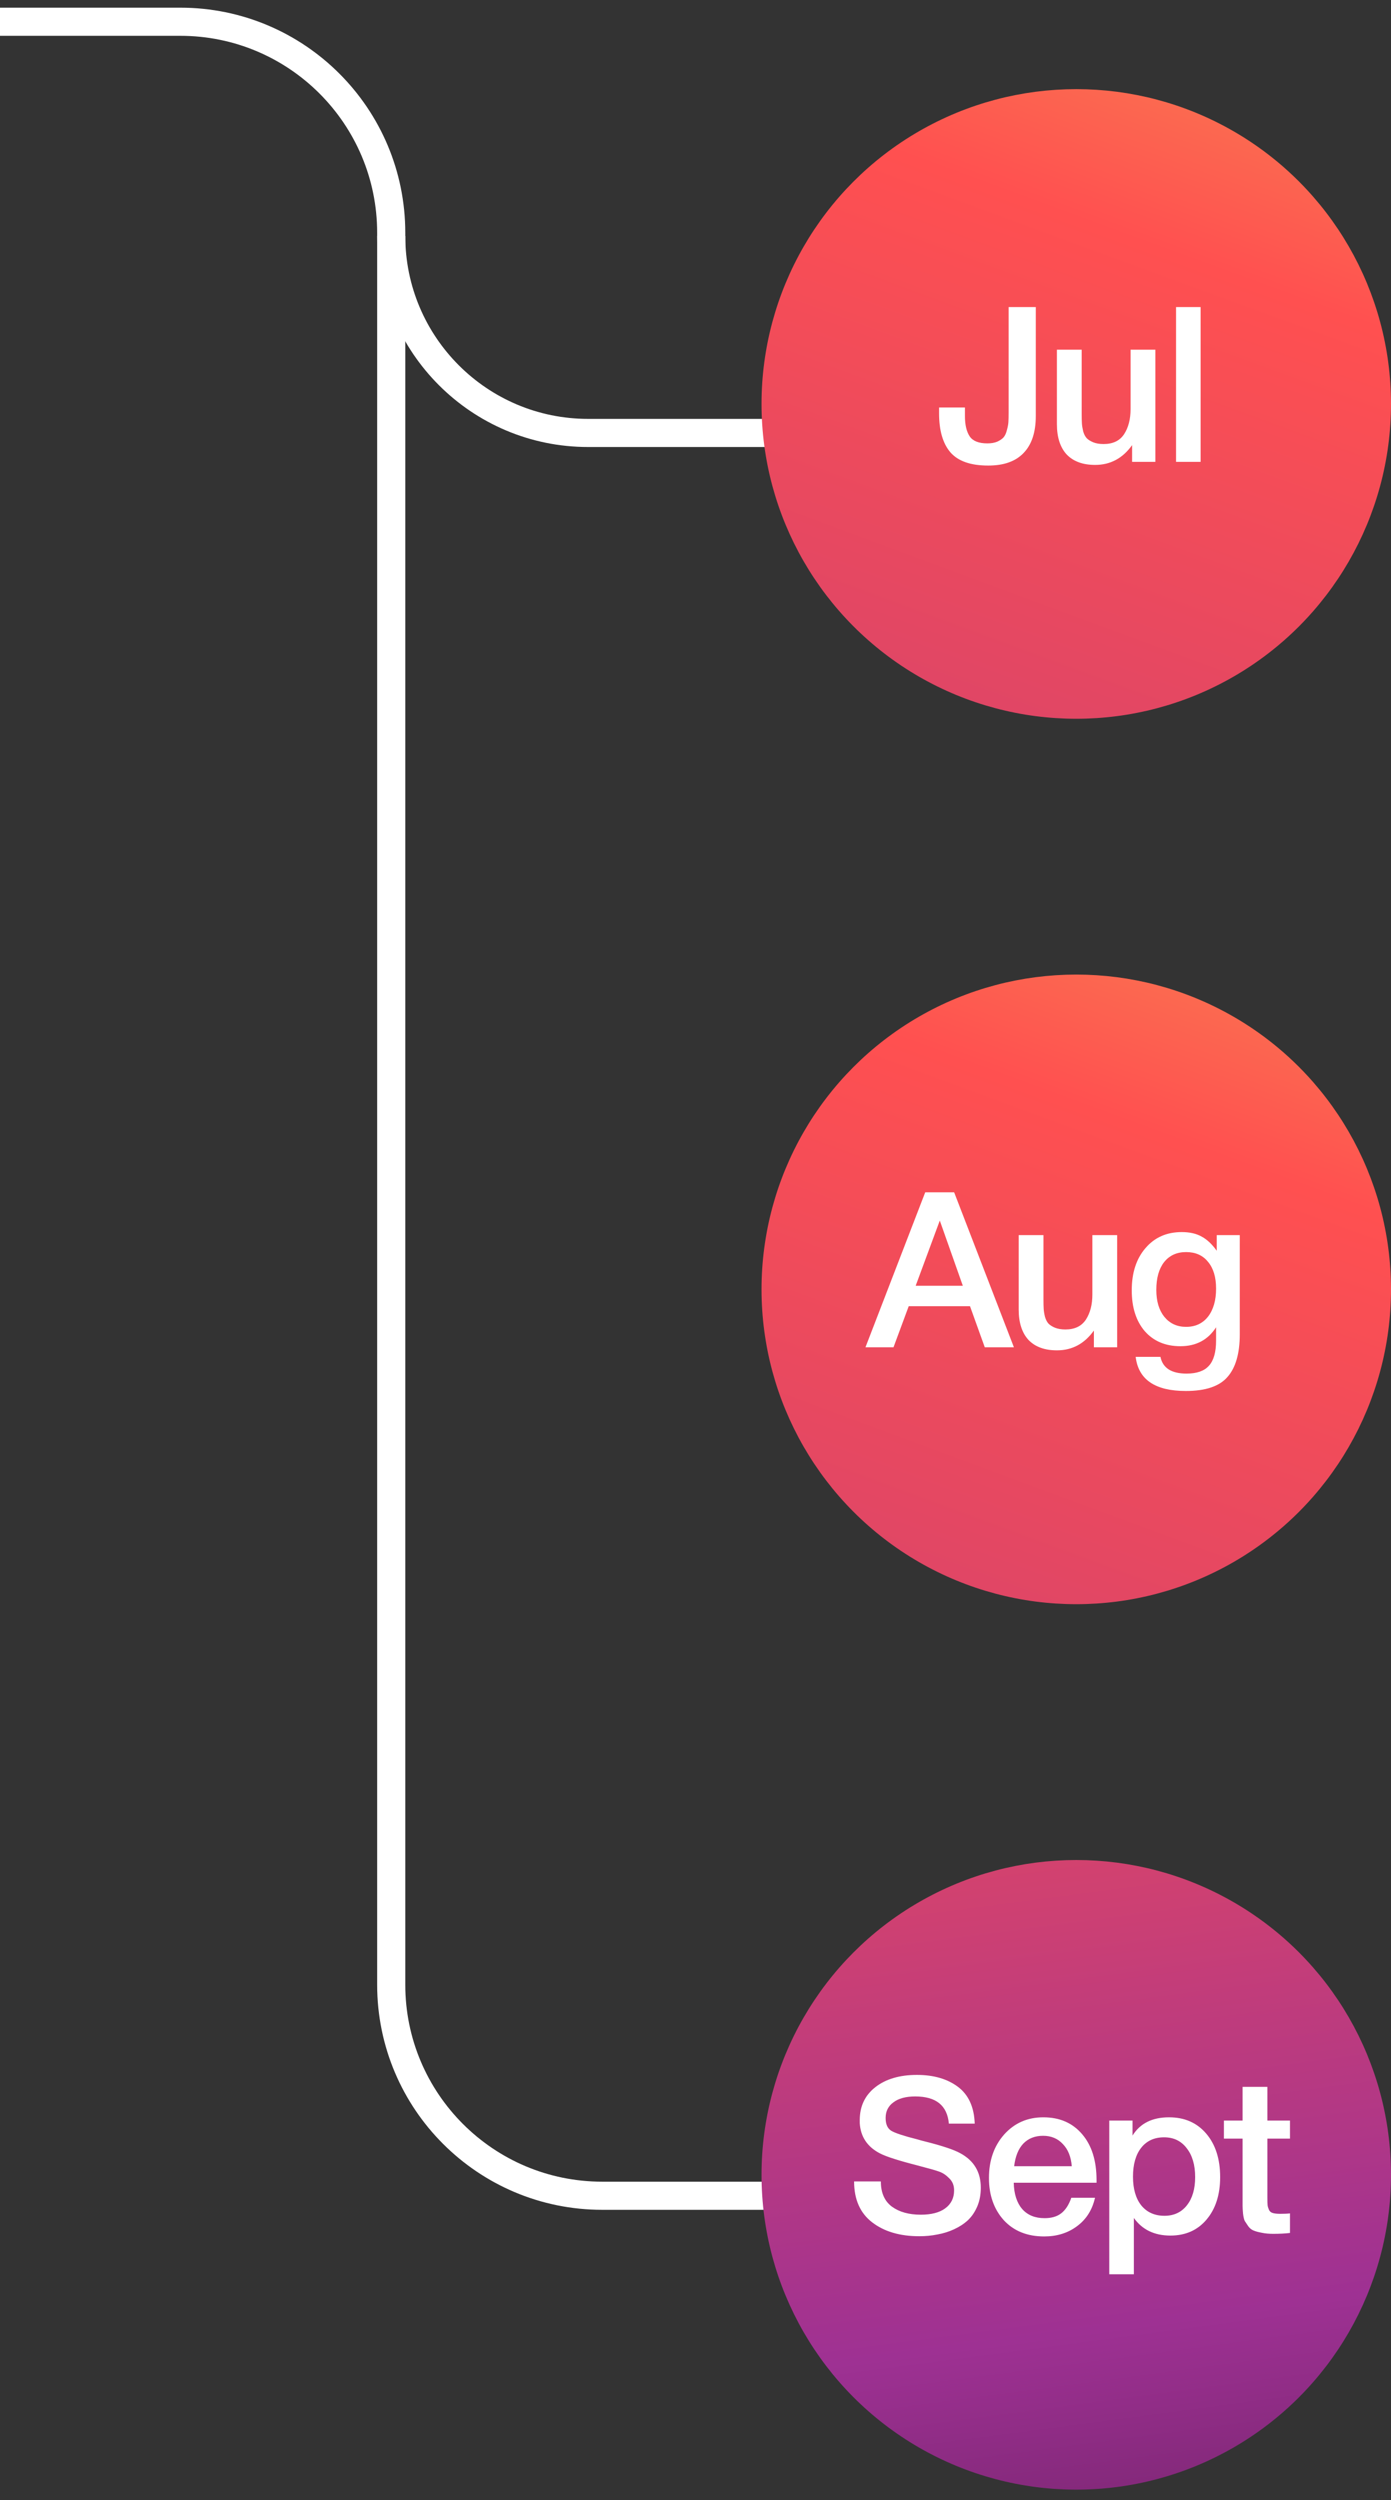
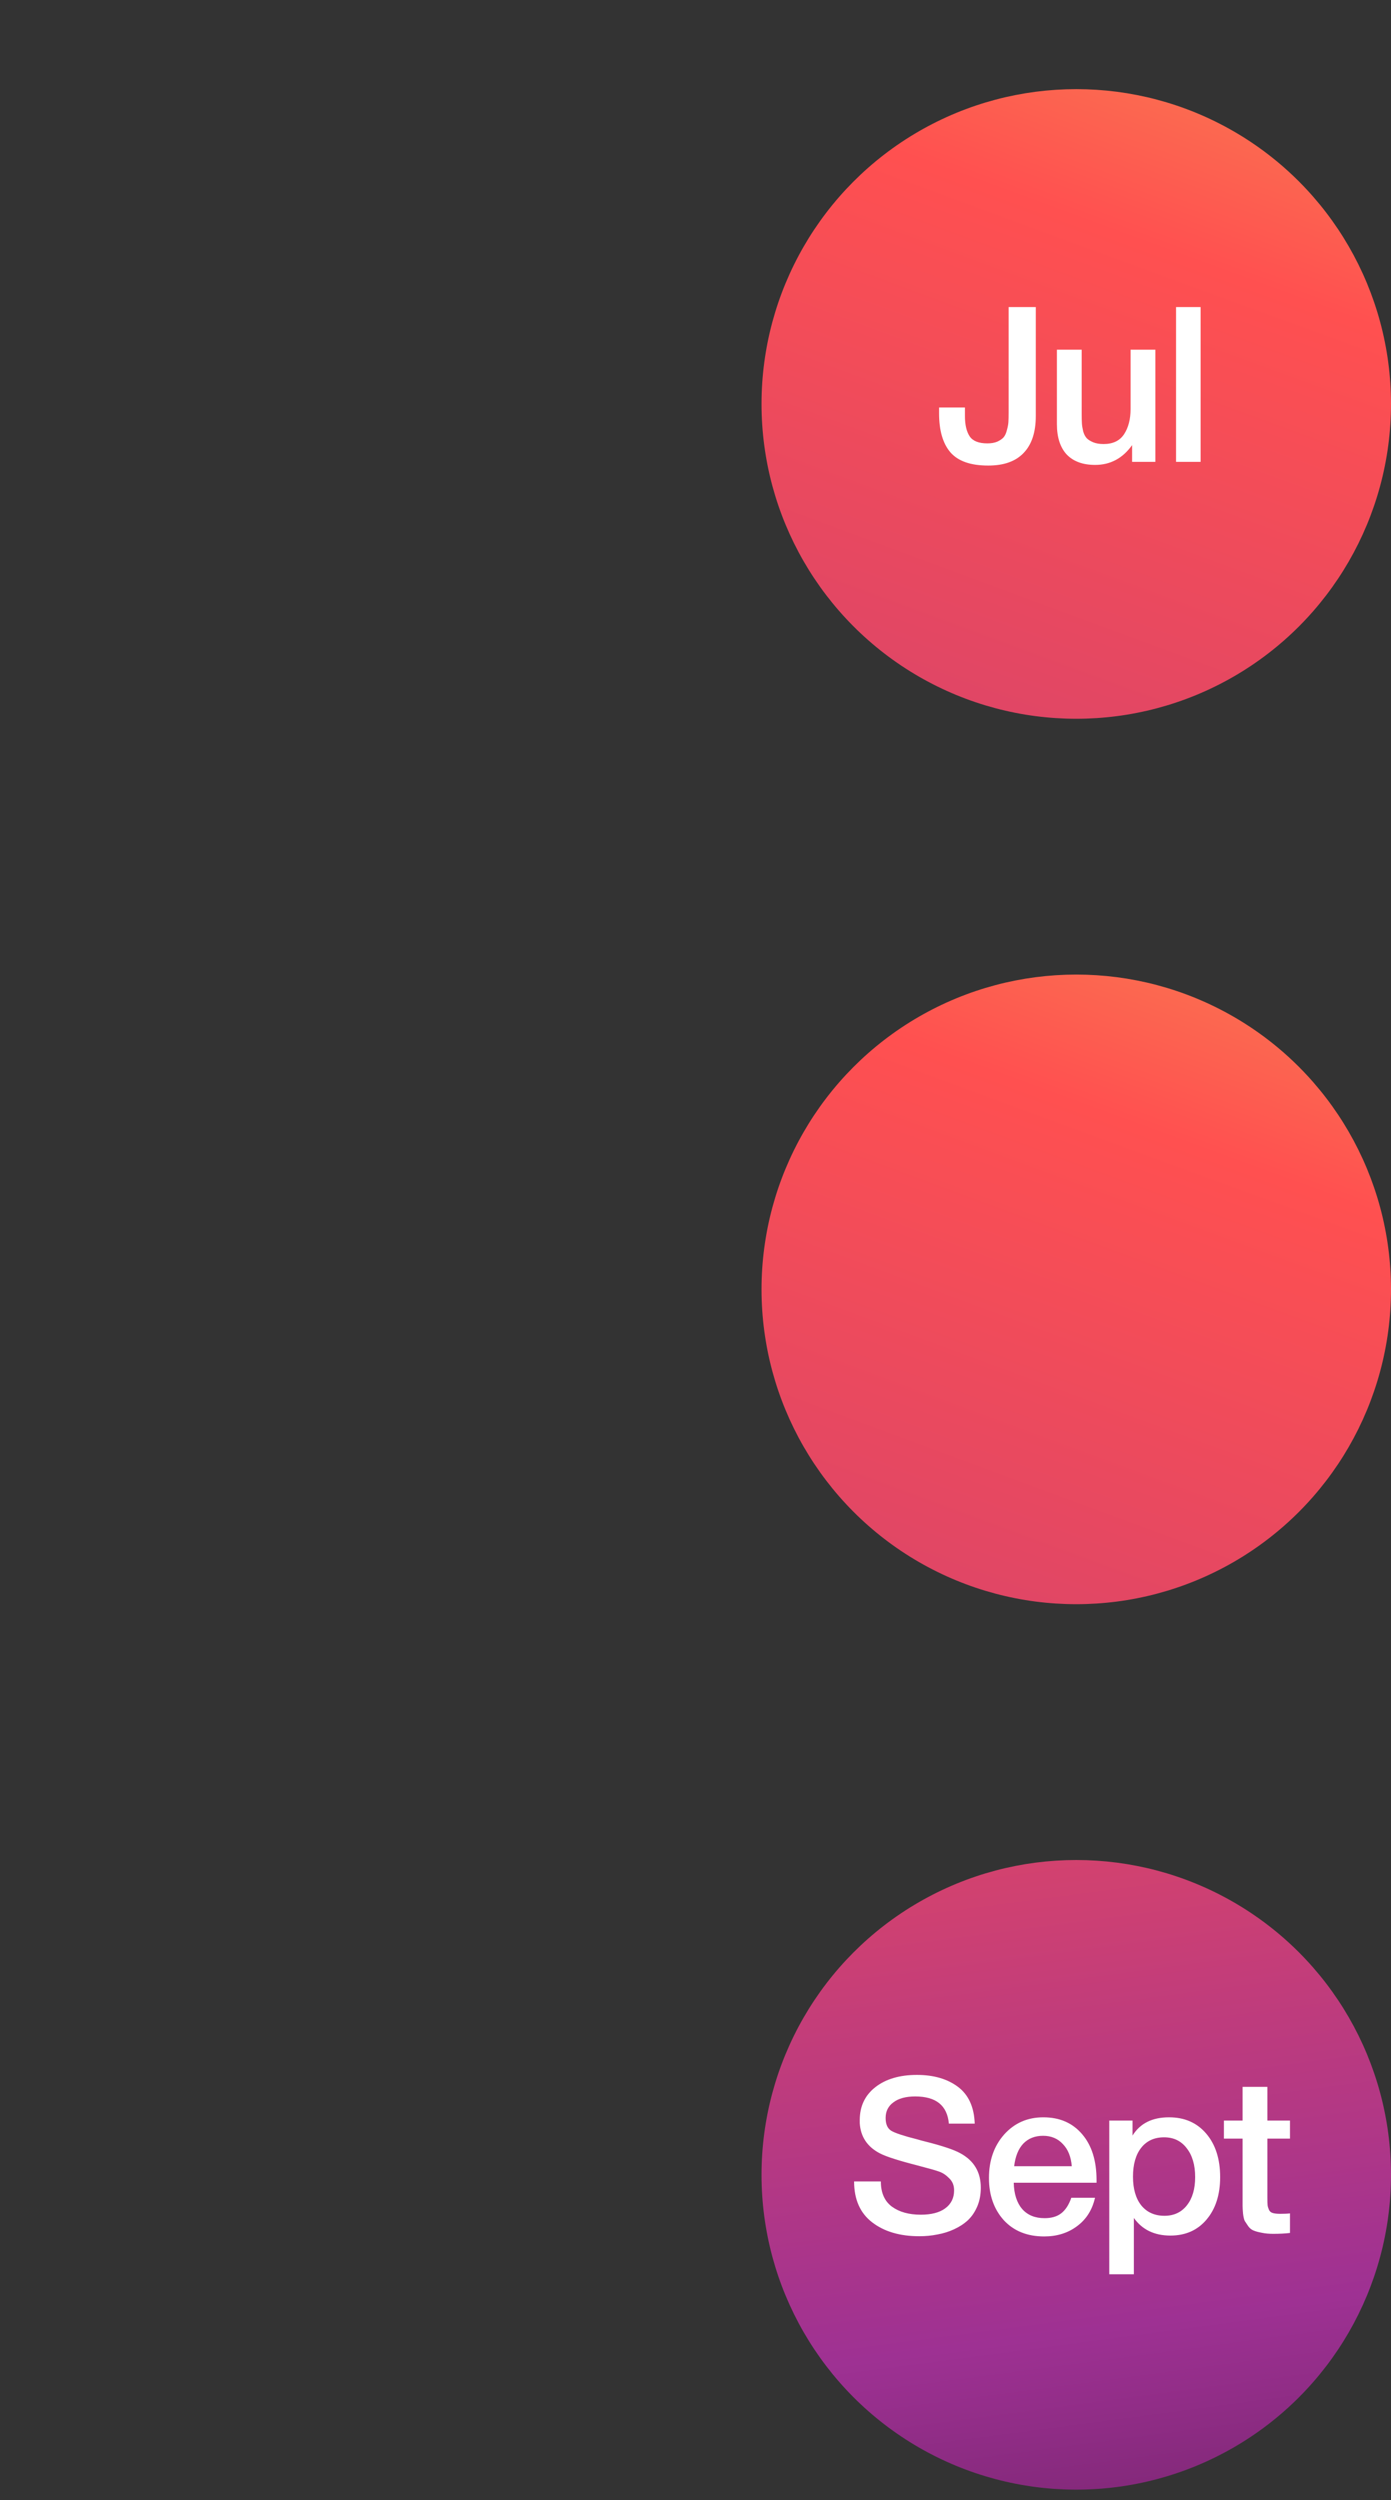
<svg xmlns="http://www.w3.org/2000/svg" width="64" height="115" viewBox="0 0 64 115" fill="none">
  <rect x="0" y="0" width="64" height="115" fill="#333333" stroke="none" />
-   <path d="M36 101L27.707 101C22.346 101 18 96.654 18 91.293L18 10.707C18 5.346 13.654 1 8.293 1L4.38249e-06 1" stroke="white" stroke-width="1.294" />
-   <path d="M35.685 19.915L27.06 19.915C22.056 19.915 18 15.859 18 10.855V10.855" stroke="white" stroke-width="1.294" />
  <circle r="14.481" transform="matrix(1 0 0 -1 49.519 59.309)" fill="url(#paint0_radial_52_56)" />
-   <path d="M43.9 54.843L46.65 61.973H45.31L44.63 60.083H41.81L41.11 61.973H39.82L42.57 54.843H43.9ZM44.3 59.143L43.24 56.143L42.13 59.143H44.3ZM51.4 56.813V61.973H50.33V61.203C49.896 61.81 49.33 62.113 48.63 62.113C48.063 62.113 47.626 61.953 47.32 61.633C47.02 61.306 46.87 60.84 46.87 60.233V56.813H48.01V59.763C48.01 59.943 48.013 60.09 48.02 60.203C48.026 60.31 48.046 60.433 48.08 60.573C48.12 60.706 48.173 60.81 48.24 60.883C48.313 60.956 48.413 61.02 48.54 61.073C48.673 61.126 48.833 61.153 49.02 61.153C49.446 61.153 49.76 61.003 49.96 60.703C50.16 60.396 50.26 60.01 50.26 59.543V56.813H51.4ZM57.042 56.813V61.373C57.042 62.26 56.852 62.916 56.472 63.343C56.099 63.77 55.462 63.983 54.562 63.983C53.148 63.983 52.379 63.46 52.252 62.413H53.392C53.498 62.926 53.898 63.183 54.592 63.183C55.065 63.183 55.408 63.063 55.622 62.823C55.842 62.583 55.952 62.196 55.952 61.663V61.053C55.578 61.633 55.032 61.923 54.312 61.923C53.625 61.923 53.078 61.693 52.672 61.233C52.272 60.766 52.072 60.14 52.072 59.353C52.072 58.546 52.282 57.9 52.702 57.413C53.122 56.92 53.678 56.673 54.372 56.673C54.739 56.673 55.045 56.743 55.292 56.883C55.538 57.016 55.769 57.233 55.982 57.533V56.813H57.042ZM54.572 57.593C54.145 57.593 53.809 57.746 53.562 58.053C53.322 58.36 53.202 58.786 53.202 59.333C53.202 59.853 53.325 60.266 53.572 60.573C53.825 60.88 54.158 61.033 54.572 61.033C54.998 61.033 55.335 60.876 55.582 60.563C55.828 60.243 55.952 59.813 55.952 59.273C55.952 58.746 55.828 58.336 55.582 58.043C55.342 57.743 55.005 57.593 54.572 57.593Z" fill="white" />
  <circle r="14.481" transform="matrix(1 0 0 -1 49.519 18.581)" fill="url(#paint1_radial_52_56)" />
  <path d="M47.657 14.125V19.135C47.657 19.882 47.47 20.449 47.097 20.835C46.73 21.222 46.187 21.415 45.467 21.415C44.66 21.415 44.08 21.212 43.727 20.805C43.38 20.399 43.207 19.802 43.207 19.015V18.745H44.397V19.135C44.397 19.542 44.47 19.855 44.617 20.075C44.764 20.289 45.034 20.395 45.427 20.395C45.607 20.395 45.76 20.369 45.887 20.315C46.014 20.255 46.11 20.189 46.177 20.115C46.244 20.035 46.294 19.925 46.327 19.785C46.367 19.645 46.39 19.522 46.397 19.415C46.404 19.302 46.407 19.152 46.407 18.965V14.125H47.657ZM53.158 16.085V21.245H52.088V20.475C51.655 21.082 51.088 21.385 50.388 21.385C49.821 21.385 49.385 21.225 49.078 20.905C48.778 20.579 48.628 20.112 48.628 19.505V16.085H49.768V19.035C49.768 19.215 49.771 19.362 49.778 19.475C49.785 19.582 49.805 19.705 49.838 19.845C49.878 19.979 49.931 20.082 49.998 20.155C50.071 20.229 50.171 20.292 50.298 20.345C50.431 20.399 50.591 20.425 50.778 20.425C51.205 20.425 51.518 20.275 51.718 19.975C51.918 19.669 52.018 19.282 52.018 18.815V16.085H53.158ZM55.24 14.125V21.245H54.11V14.125H55.24Z" fill="white" />
  <circle r="14.481" transform="matrix(1 0 0 -1 49.519 100.038)" fill="url(#paint2_radial_52_56)" />
  <path d="M44.847 97.682H43.657C43.584 96.849 43.068 96.432 42.108 96.432C41.681 96.432 41.347 96.522 41.108 96.702C40.867 96.876 40.748 97.116 40.748 97.422C40.748 97.709 40.834 97.906 41.008 98.012C41.188 98.119 41.581 98.249 42.188 98.402C42.347 98.449 42.471 98.482 42.557 98.502C43.351 98.702 43.891 98.882 44.178 99.042C44.811 99.382 45.127 99.912 45.127 100.632C45.127 100.946 45.074 101.229 44.968 101.482C44.861 101.736 44.718 101.949 44.538 102.122C44.358 102.289 44.144 102.429 43.898 102.542C43.651 102.656 43.394 102.736 43.127 102.782C42.861 102.836 42.584 102.862 42.297 102.862C41.404 102.862 40.681 102.649 40.127 102.222C39.574 101.796 39.297 101.169 39.297 100.342H40.528C40.528 100.862 40.697 101.249 41.038 101.502C41.377 101.749 41.821 101.872 42.367 101.872C42.847 101.872 43.221 101.776 43.487 101.582C43.761 101.382 43.898 101.106 43.898 100.752C43.898 100.526 43.824 100.342 43.678 100.202C43.538 100.056 43.384 99.952 43.218 99.892C43.051 99.832 42.761 99.749 42.347 99.642C42.301 99.629 42.264 99.619 42.237 99.612C41.351 99.386 40.767 99.199 40.487 99.052C39.907 98.752 39.597 98.289 39.557 97.662C39.557 97.616 39.557 97.569 39.557 97.522C39.557 96.889 39.794 96.386 40.267 96.012C40.748 95.632 41.388 95.442 42.188 95.442C42.961 95.442 43.591 95.626 44.078 95.992C44.564 96.359 44.821 96.922 44.847 97.682ZM50.382 101.092C50.255 101.652 49.978 102.089 49.552 102.402C49.132 102.716 48.629 102.872 48.042 102.872C47.262 102.872 46.642 102.622 46.182 102.122C45.728 101.616 45.502 100.969 45.502 100.182C45.502 99.376 45.735 98.709 46.202 98.182C46.675 97.656 47.275 97.392 48.002 97.392C48.755 97.392 49.352 97.652 49.792 98.172C50.232 98.686 50.452 99.389 50.452 100.282V100.402H46.642C46.655 100.922 46.785 101.326 47.032 101.612C47.279 101.892 47.622 102.032 48.062 102.032C48.375 102.032 48.629 101.959 48.822 101.812C49.022 101.659 49.178 101.419 49.292 101.092H50.382ZM49.312 99.642C49.279 99.209 49.142 98.869 48.902 98.622C48.669 98.369 48.365 98.242 47.992 98.242C47.618 98.242 47.315 98.362 47.082 98.602C46.855 98.842 46.715 99.189 46.662 99.642H49.312ZM52.108 97.542V98.232C52.455 97.672 53.015 97.392 53.788 97.392C54.502 97.392 55.072 97.642 55.498 98.142C55.925 98.642 56.139 99.309 56.139 100.142C56.139 100.956 55.928 101.609 55.508 102.102C55.095 102.589 54.542 102.832 53.849 102.832C53.115 102.832 52.555 102.562 52.169 102.022V104.612H51.038V97.542H52.108ZM53.559 98.312C53.112 98.312 52.762 98.472 52.508 98.792C52.255 99.112 52.129 99.556 52.129 100.122C52.129 100.682 52.255 101.122 52.508 101.442C52.769 101.762 53.125 101.922 53.578 101.922C54.012 101.922 54.355 101.762 54.608 101.442C54.862 101.122 54.989 100.689 54.989 100.142C54.989 99.582 54.858 99.139 54.599 98.812C54.345 98.479 53.998 98.312 53.559 98.312ZM59.352 97.542V98.372H58.312V101.092C58.312 101.252 58.315 101.366 58.322 101.432C58.328 101.492 58.348 101.562 58.382 101.642C58.415 101.716 58.472 101.766 58.552 101.792C58.638 101.819 58.755 101.832 58.902 101.832C59.088 101.832 59.238 101.826 59.352 101.812V102.712C59.125 102.739 58.868 102.752 58.582 102.752C58.382 102.752 58.205 102.736 58.052 102.702C57.905 102.676 57.782 102.642 57.682 102.602C57.582 102.562 57.498 102.496 57.432 102.402C57.365 102.302 57.312 102.222 57.272 102.162C57.238 102.096 57.212 101.982 57.192 101.822C57.178 101.662 57.172 101.542 57.172 101.462C57.172 101.376 57.172 101.229 57.172 101.022C57.172 100.996 57.172 100.976 57.172 100.962C57.172 100.942 57.172 100.922 57.172 100.902C57.172 100.876 57.172 100.852 57.172 100.832V98.372H56.312V97.542H57.172V95.992H58.312V97.542H59.352Z" fill="white" />
  <defs>
    <radialGradient id="paint0_radial_52_56" cx="0" cy="0" r="1" gradientUnits="userSpaceOnUse" gradientTransform="translate(-4.978 56.869) rotate(-107.541) scale(195.697 1683.7)">
      <stop stop-color="#E6FF4F" />
      <stop offset="0.229" stop-color="#FF5050" />
      <stop offset="0.59" stop-color="#9E3193" />
      <stop offset="1" />
    </radialGradient>
    <radialGradient id="paint1_radial_52_56" cx="0" cy="0" r="1" gradientUnits="userSpaceOnUse" gradientTransform="translate(-4.978 56.869) rotate(-107.541) scale(195.697 1683.7)">
      <stop stop-color="#E6FF4F" />
      <stop offset="0.229" stop-color="#FF5050" />
      <stop offset="0.59" stop-color="#9E3193" />
      <stop offset="1" />
    </radialGradient>
    <radialGradient id="paint2_radial_52_56" cx="0" cy="0" r="1" gradientUnits="userSpaceOnUse" gradientTransform="translate(-4.978 56.869) rotate(-82.421) scale(108.654 934.812)">
      <stop stop-color="#E6FF4F" />
      <stop offset="0.229" stop-color="#FF5050" />
      <stop offset="0.59" stop-color="#9E3193" />
      <stop offset="1" />
    </radialGradient>
  </defs>
</svg>